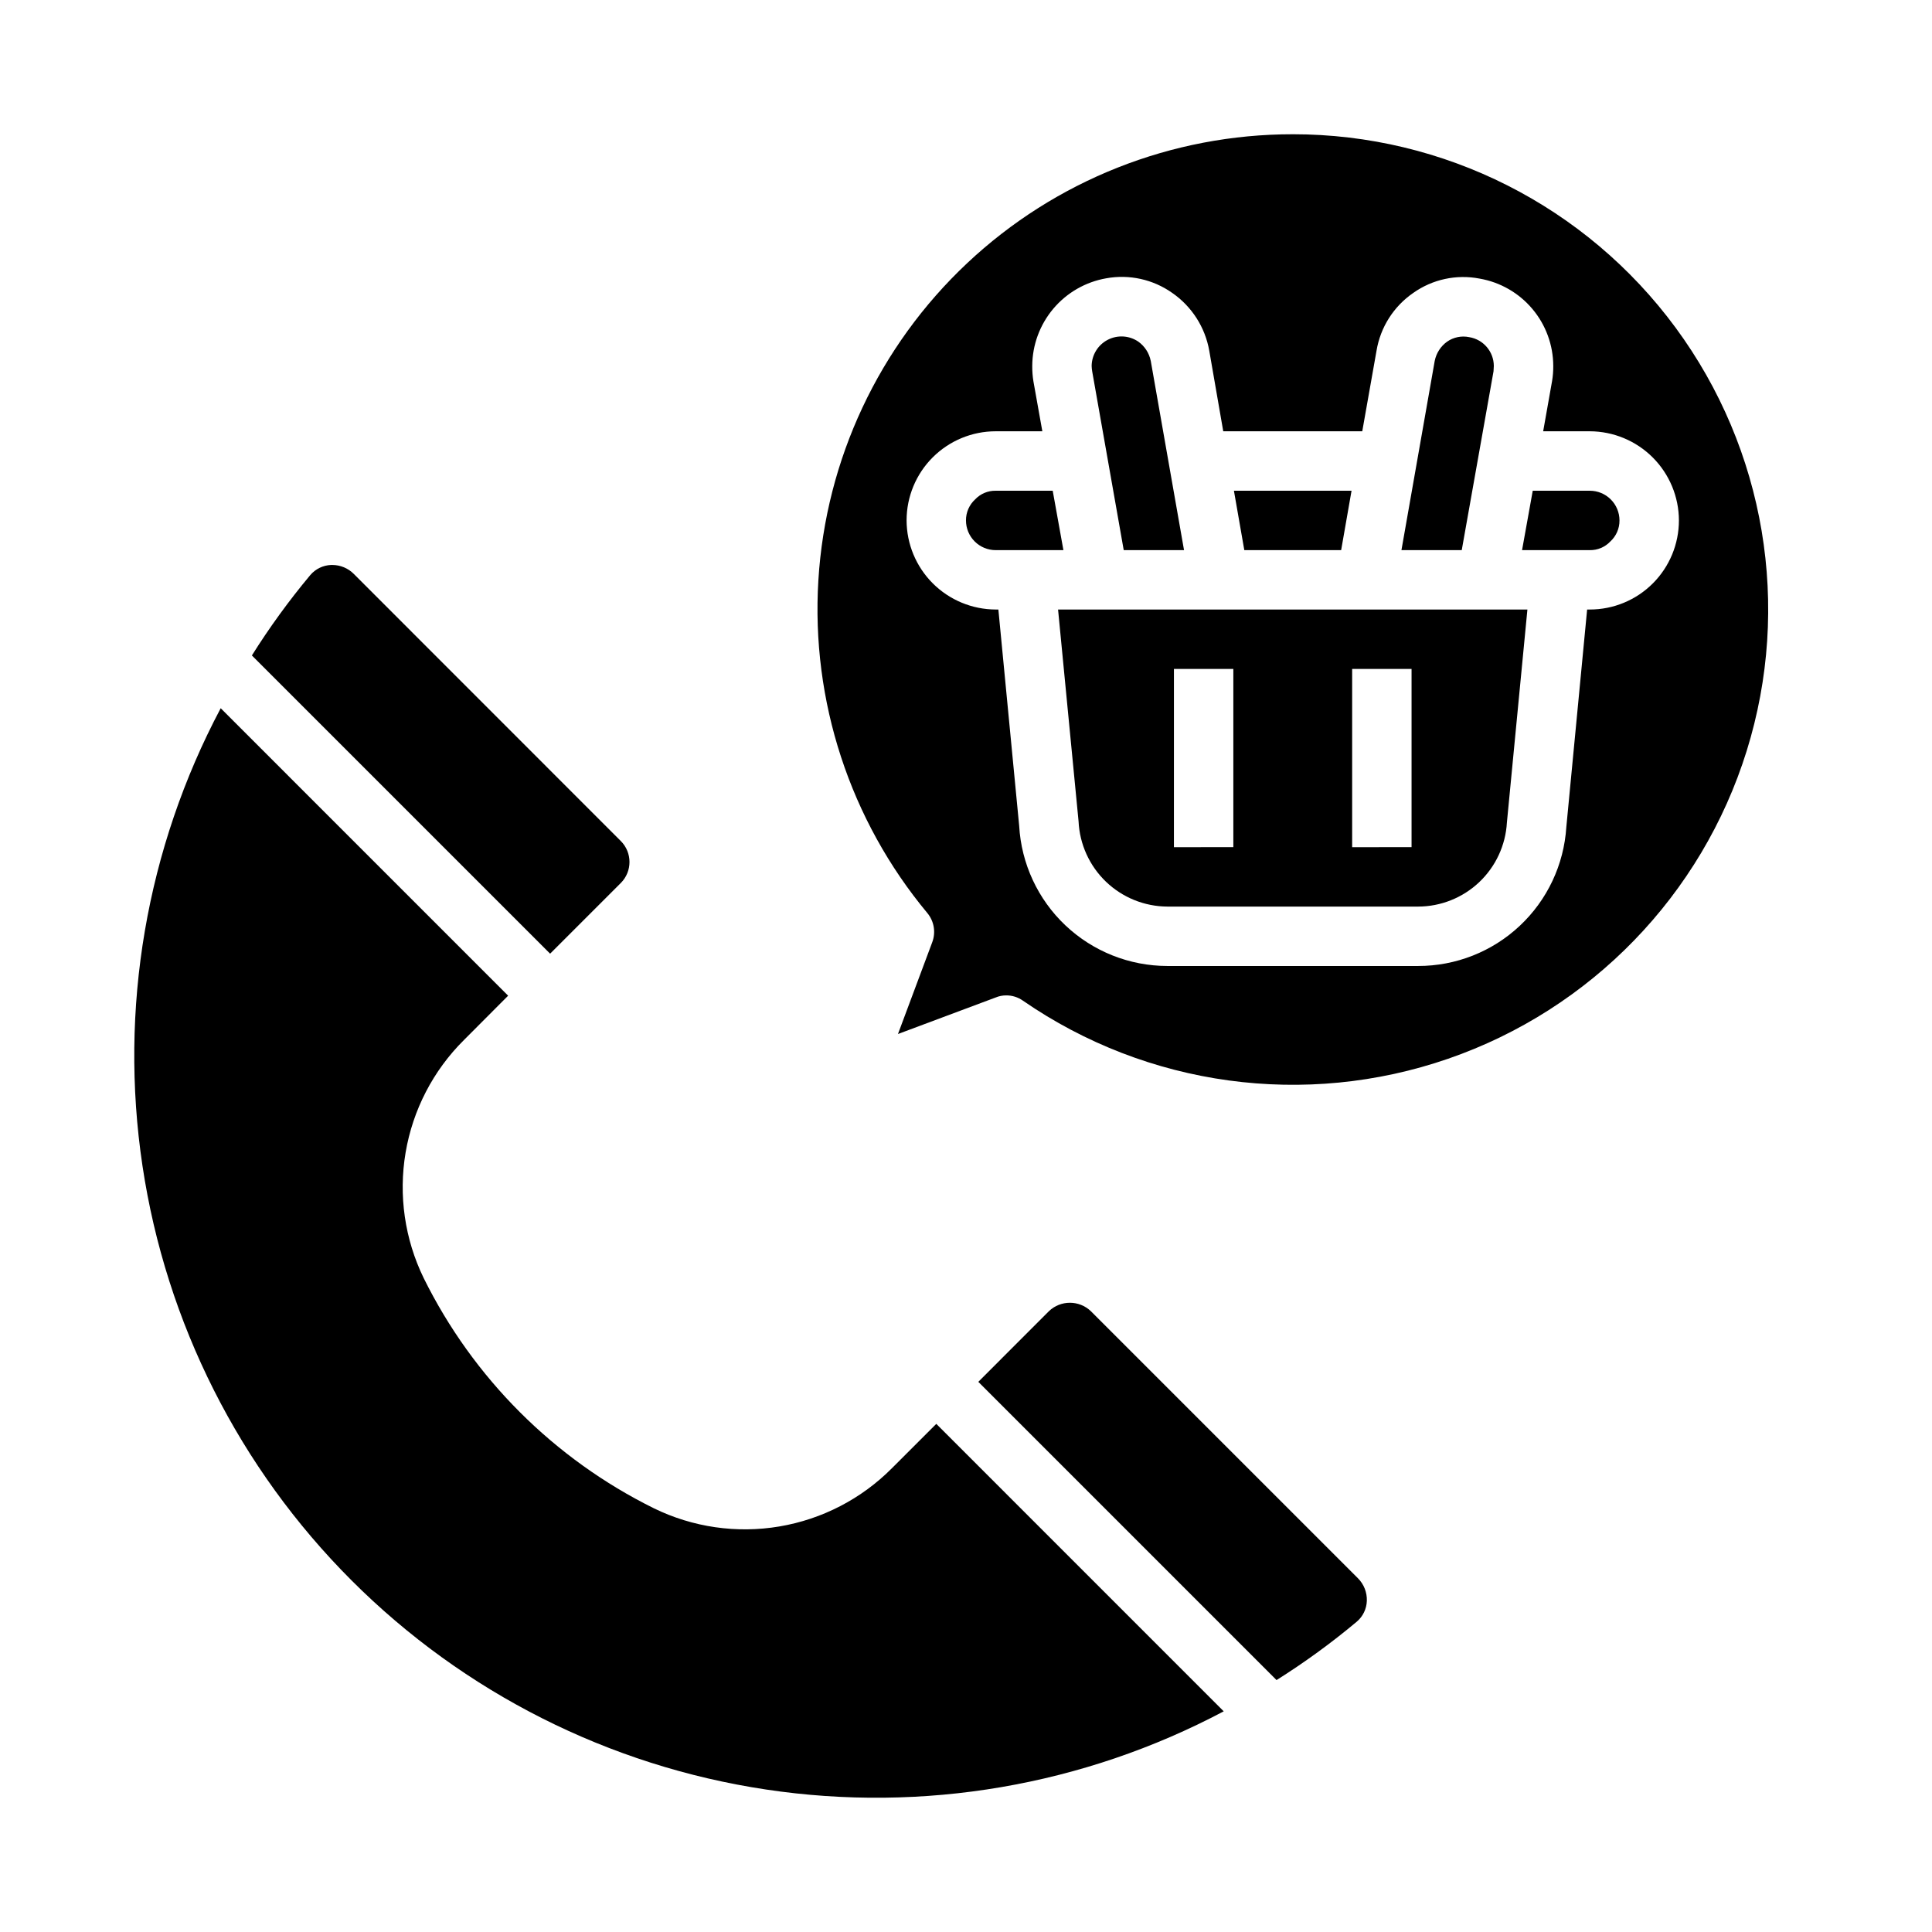
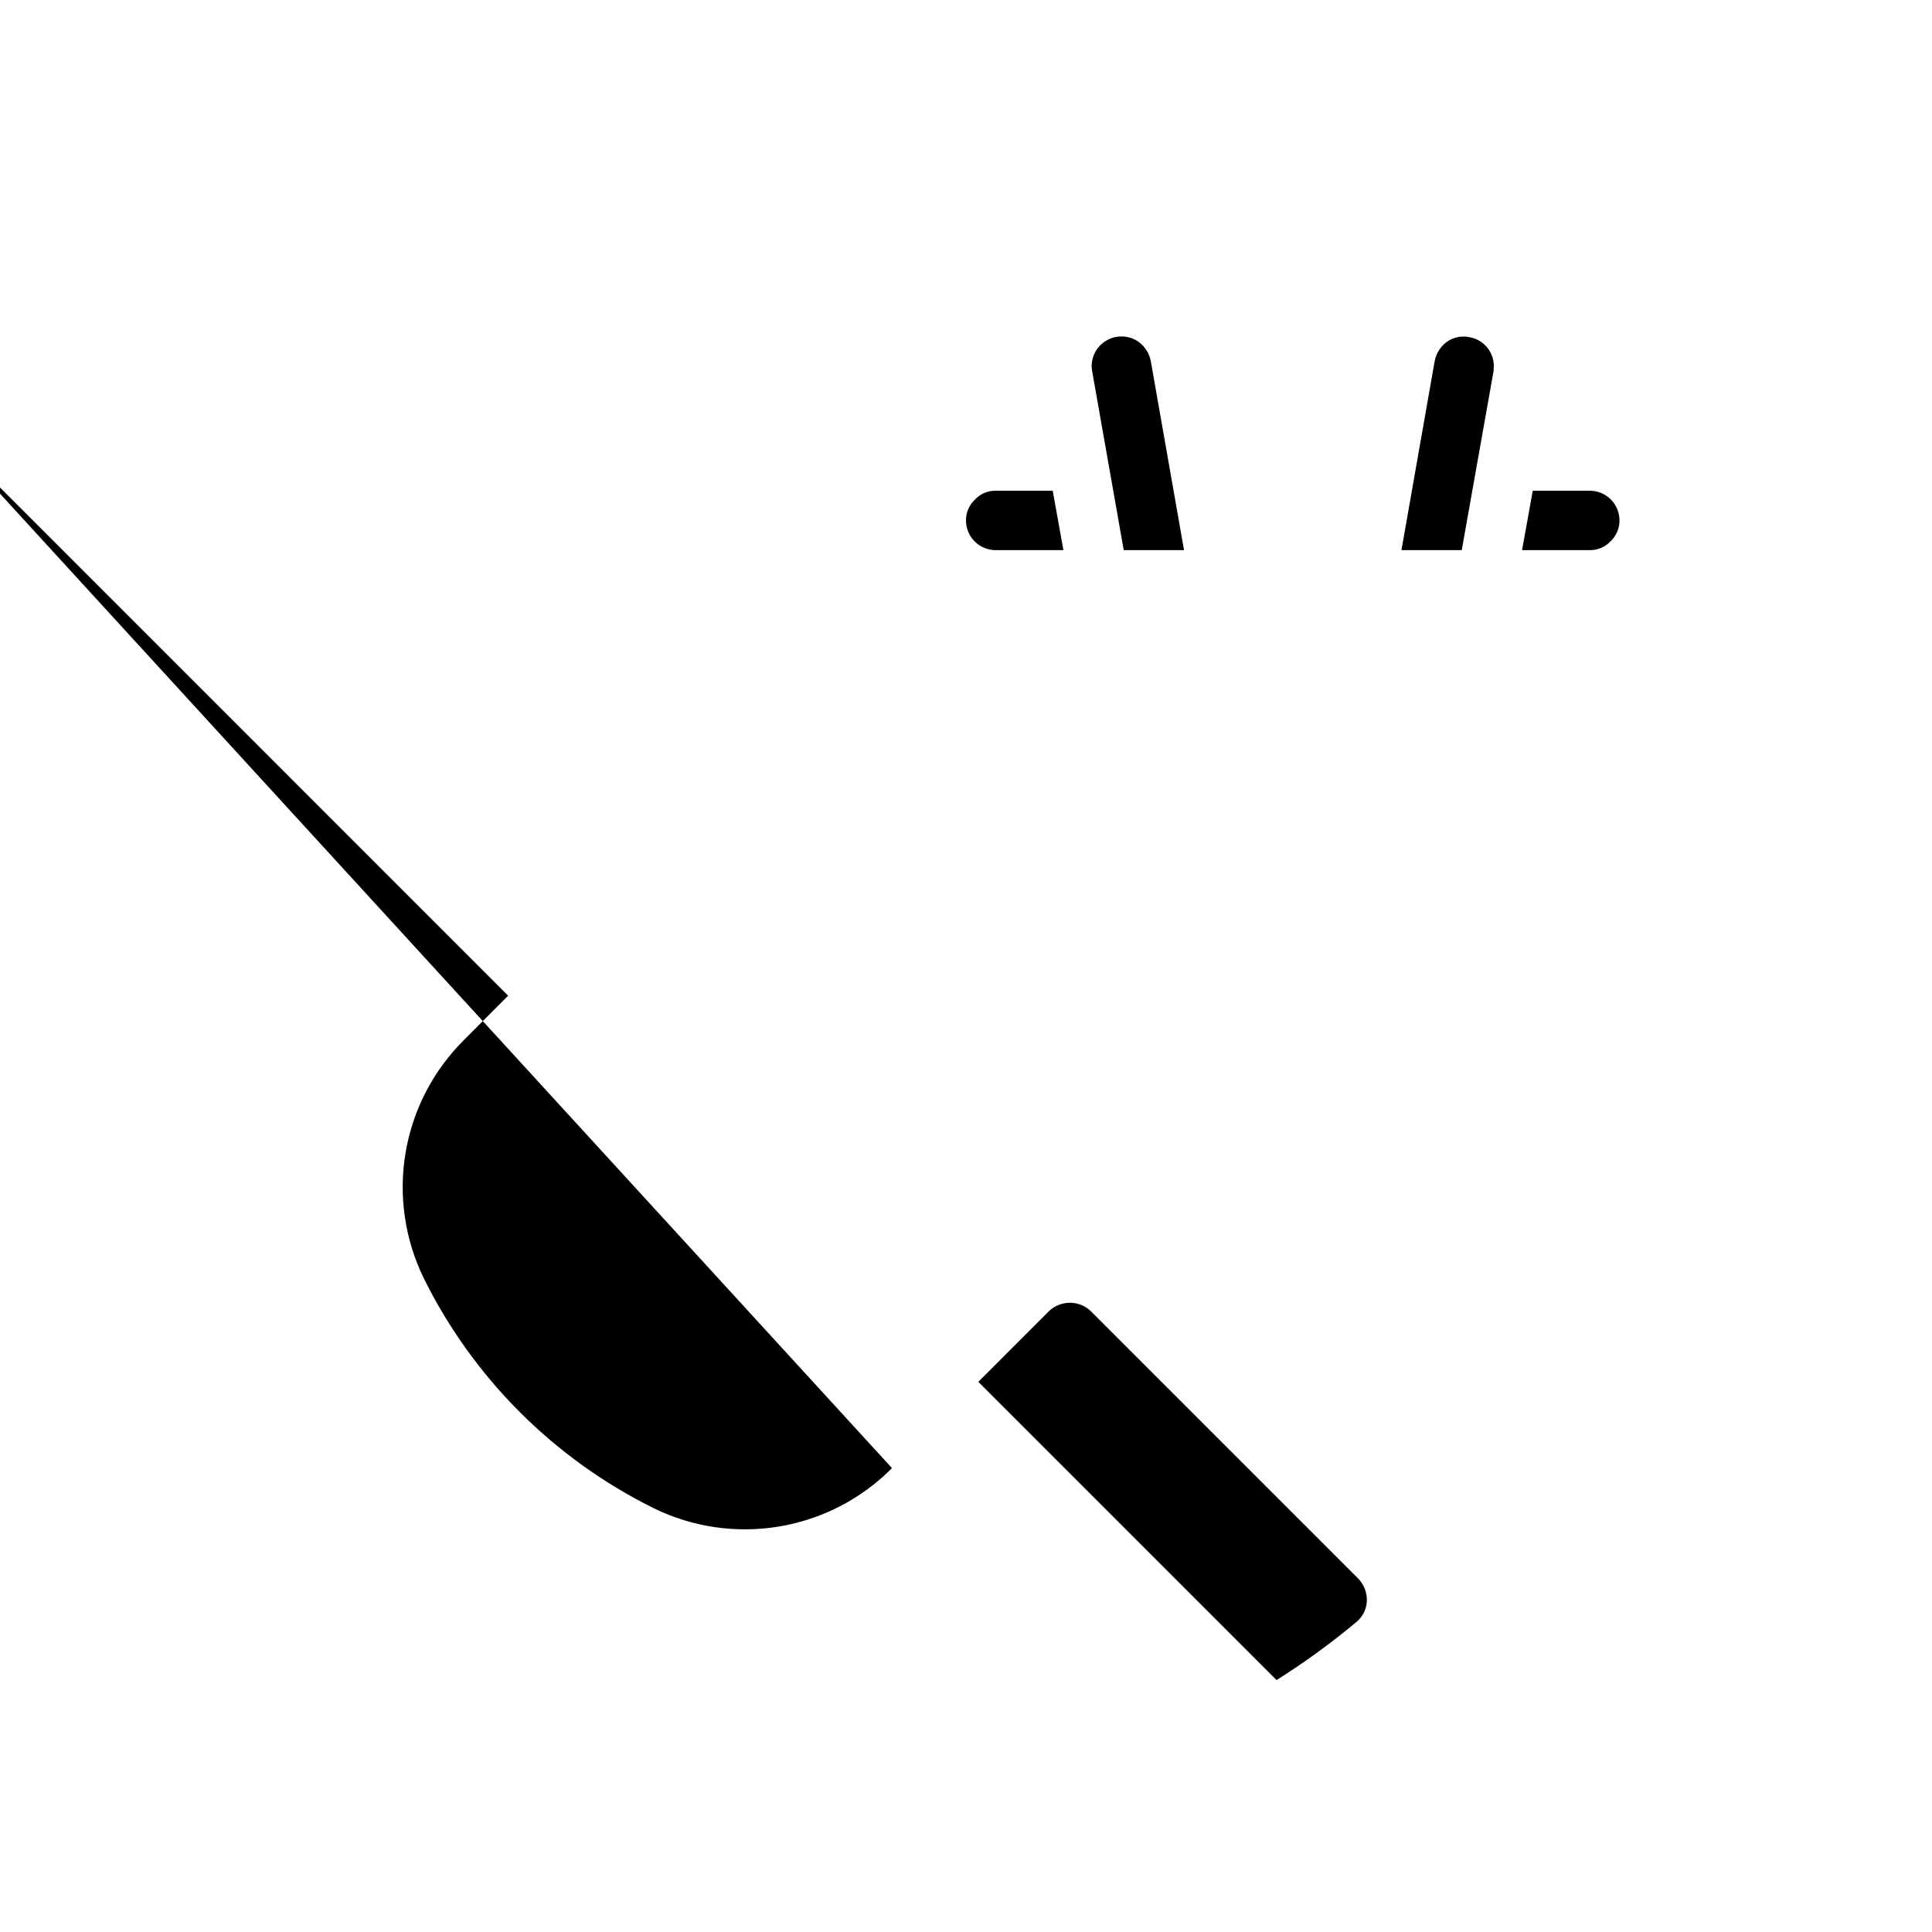
<svg xmlns="http://www.w3.org/2000/svg" fill="#000000" width="800px" height="800px" version="1.1" viewBox="144 144 512 512">
  <g>
-     <path d="m380.39 533.07c-8.09 8.145-18.527 13.547-29.844 15.457s-22.949 0.227-33.258-4.812c-26.477-13.094-47.914-34.531-61.004-61.008-5.031-10.316-6.711-21.949-4.797-33.266 1.914-11.32 7.324-21.754 15.473-29.836l11.699-11.738-76.172-76.18c-19.707 37.168-26.973 79.676-20.73 121.28 6.242 41.605 25.664 80.109 55.41 109.86 29.746 29.746 68.246 49.172 109.85 55.414 41.605 6.246 84.113-1.02 121.28-20.723l-76.172-76.18z" />
+     <path d="m380.39 533.07c-8.09 8.145-18.527 13.547-29.844 15.457s-22.949 0.227-33.258-4.812c-26.477-13.094-47.914-34.531-61.004-61.008-5.031-10.316-6.711-21.949-4.797-33.266 1.914-11.32 7.324-21.754 15.473-29.836l11.699-11.738-76.172-76.18l-76.172-76.18z" />
    <path d="m503.55 573.77c1.629-1.379 2.602-3.379 2.676-5.512 0.082-2.242-0.773-4.418-2.359-6.004l-70.77-70.77c-3.109-2.984-8.023-2.984-11.133 0l-18.703 18.719 79.035 79.035c7.426-4.668 14.527-9.836 21.254-15.469z" />
-     <path d="m210.75 317.7 79.035 79.035 18.727-18.727h0.004c3.07-3.074 3.07-8.059 0-11.129l-70.77-70.797c-1.504-1.508-3.547-2.356-5.676-2.359h-0.324c-2.129 0.078-4.129 1.047-5.512 2.668-5.637 6.746-10.809 13.867-15.484 21.309z" />
    <path d="m422.98 274.05h-15.113c-2.051-0.035-4.023 0.793-5.434 2.281-1.57 1.434-2.457 3.465-2.438 5.59 0 2.09 0.828 4.09 2.305 5.566 1.477 1.477 3.477 2.305 5.566 2.305h17.949z" />
-     <path d="m499.42 289.79 2.754-15.742h-31.172l2.754 15.742z" />
    <path d="m441.8 289.79h15.98l-8.816-50.145h-0.004c-0.41-2.062-1.59-3.894-3.305-5.117-2.41-1.637-5.527-1.816-8.109-0.469-2.586 1.348-4.219 4.012-4.25 6.926 0.016 0.5 0.066 1 0.156 1.496z" />
    <path d="m565.31 274.05h-15.117l-2.832 15.742h17.949c2.051 0.035 4.019-0.793 5.43-2.281 1.57-1.43 2.461-3.465 2.441-5.59 0-2.086-0.828-4.09-2.305-5.566-1.477-1.477-3.481-2.305-5.566-2.305z" />
    <path d="m539.8 242.4c0-0.473 0.078-0.867 0.078-1.418-0.016-3.801-2.781-7.031-6.531-7.637-2.023-0.418-4.125 0.008-5.828 1.18-1.711 1.223-2.894 3.055-3.305 5.117l-8.816 50.145h15.98z" />
-     <path d="m486.59 179.58c-32.066-0.016-62.934 12.203-86.293 34.172-23.363 21.965-37.465 52.02-39.422 84.027s8.379 63.555 28.891 88.203c1.801 2.18 2.281 5.16 1.258 7.797l-9.055 24.246 25.902-9.684c0.871-0.363 1.809-0.551 2.754-0.551 1.609-0.016 3.18 0.48 4.488 1.414 32.965 22.746 74.785 28.453 112.64 15.379 37.859-13.074 67.238-43.375 79.145-81.617 11.902-38.242 4.91-79.863-18.84-112.12-23.746-32.25-61.418-51.285-101.47-51.27zm78.723 125.95h-0.707l-5.512 57.625v-0.004c-0.629 9.988-5.043 19.359-12.344 26.203-7.297 6.848-16.934 10.652-26.938 10.641h-66.441c-10.055-0.004-19.727-3.859-27.031-10.766-7.305-6.91-11.688-16.352-12.25-26.391l-5.512-57.309h-0.707c-6.258-0.02-12.254-2.516-16.68-6.938-4.426-4.426-6.918-10.422-6.938-16.68 0-6.262 2.488-12.27 6.918-16.699s10.434-6.918 16.699-6.918h12.359l-2.363-13.227v0.004c-0.219-1.355-0.324-2.723-0.312-4.094 0.027-5.555 2.004-10.922 5.586-15.168s8.543-7.098 14.016-8.055c6.106-1.109 12.402 0.281 17.473 3.856 5.203 3.594 8.75 9.125 9.84 15.352l3.703 21.332h36.84l3.777-21.332c1.027-6.234 4.555-11.777 9.762-15.352 5.094-3.598 11.434-4.961 17.555-3.777 5.457 0.949 10.402 3.785 13.973 8.02 3.57 4.231 5.535 9.586 5.551 15.125 0.012 1.344-0.094 2.688-0.316 4.016l-2.359 13.301h12.359c6.258 0.02 12.254 2.516 16.676 6.938 4.426 4.426 6.922 10.422 6.938 16.68 0 6.262-2.488 12.27-6.914 16.699-4.43 4.43-10.438 6.918-16.699 6.918z" />
-     <path d="m429.83 361.66c0.281 6.066 2.879 11.793 7.258 16 4.383 4.203 10.211 6.562 16.281 6.594h66.441c6.023-0.012 11.816-2.324 16.191-6.465 4.375-4.141 7.004-9.797 7.344-15.812l5.434-56.441h-124.38zm72.504-40.383h15.742v47.23l-15.742 0.004zm-47.23 0h15.742v47.23l-15.746 0.004z" />
  </g>
</svg>